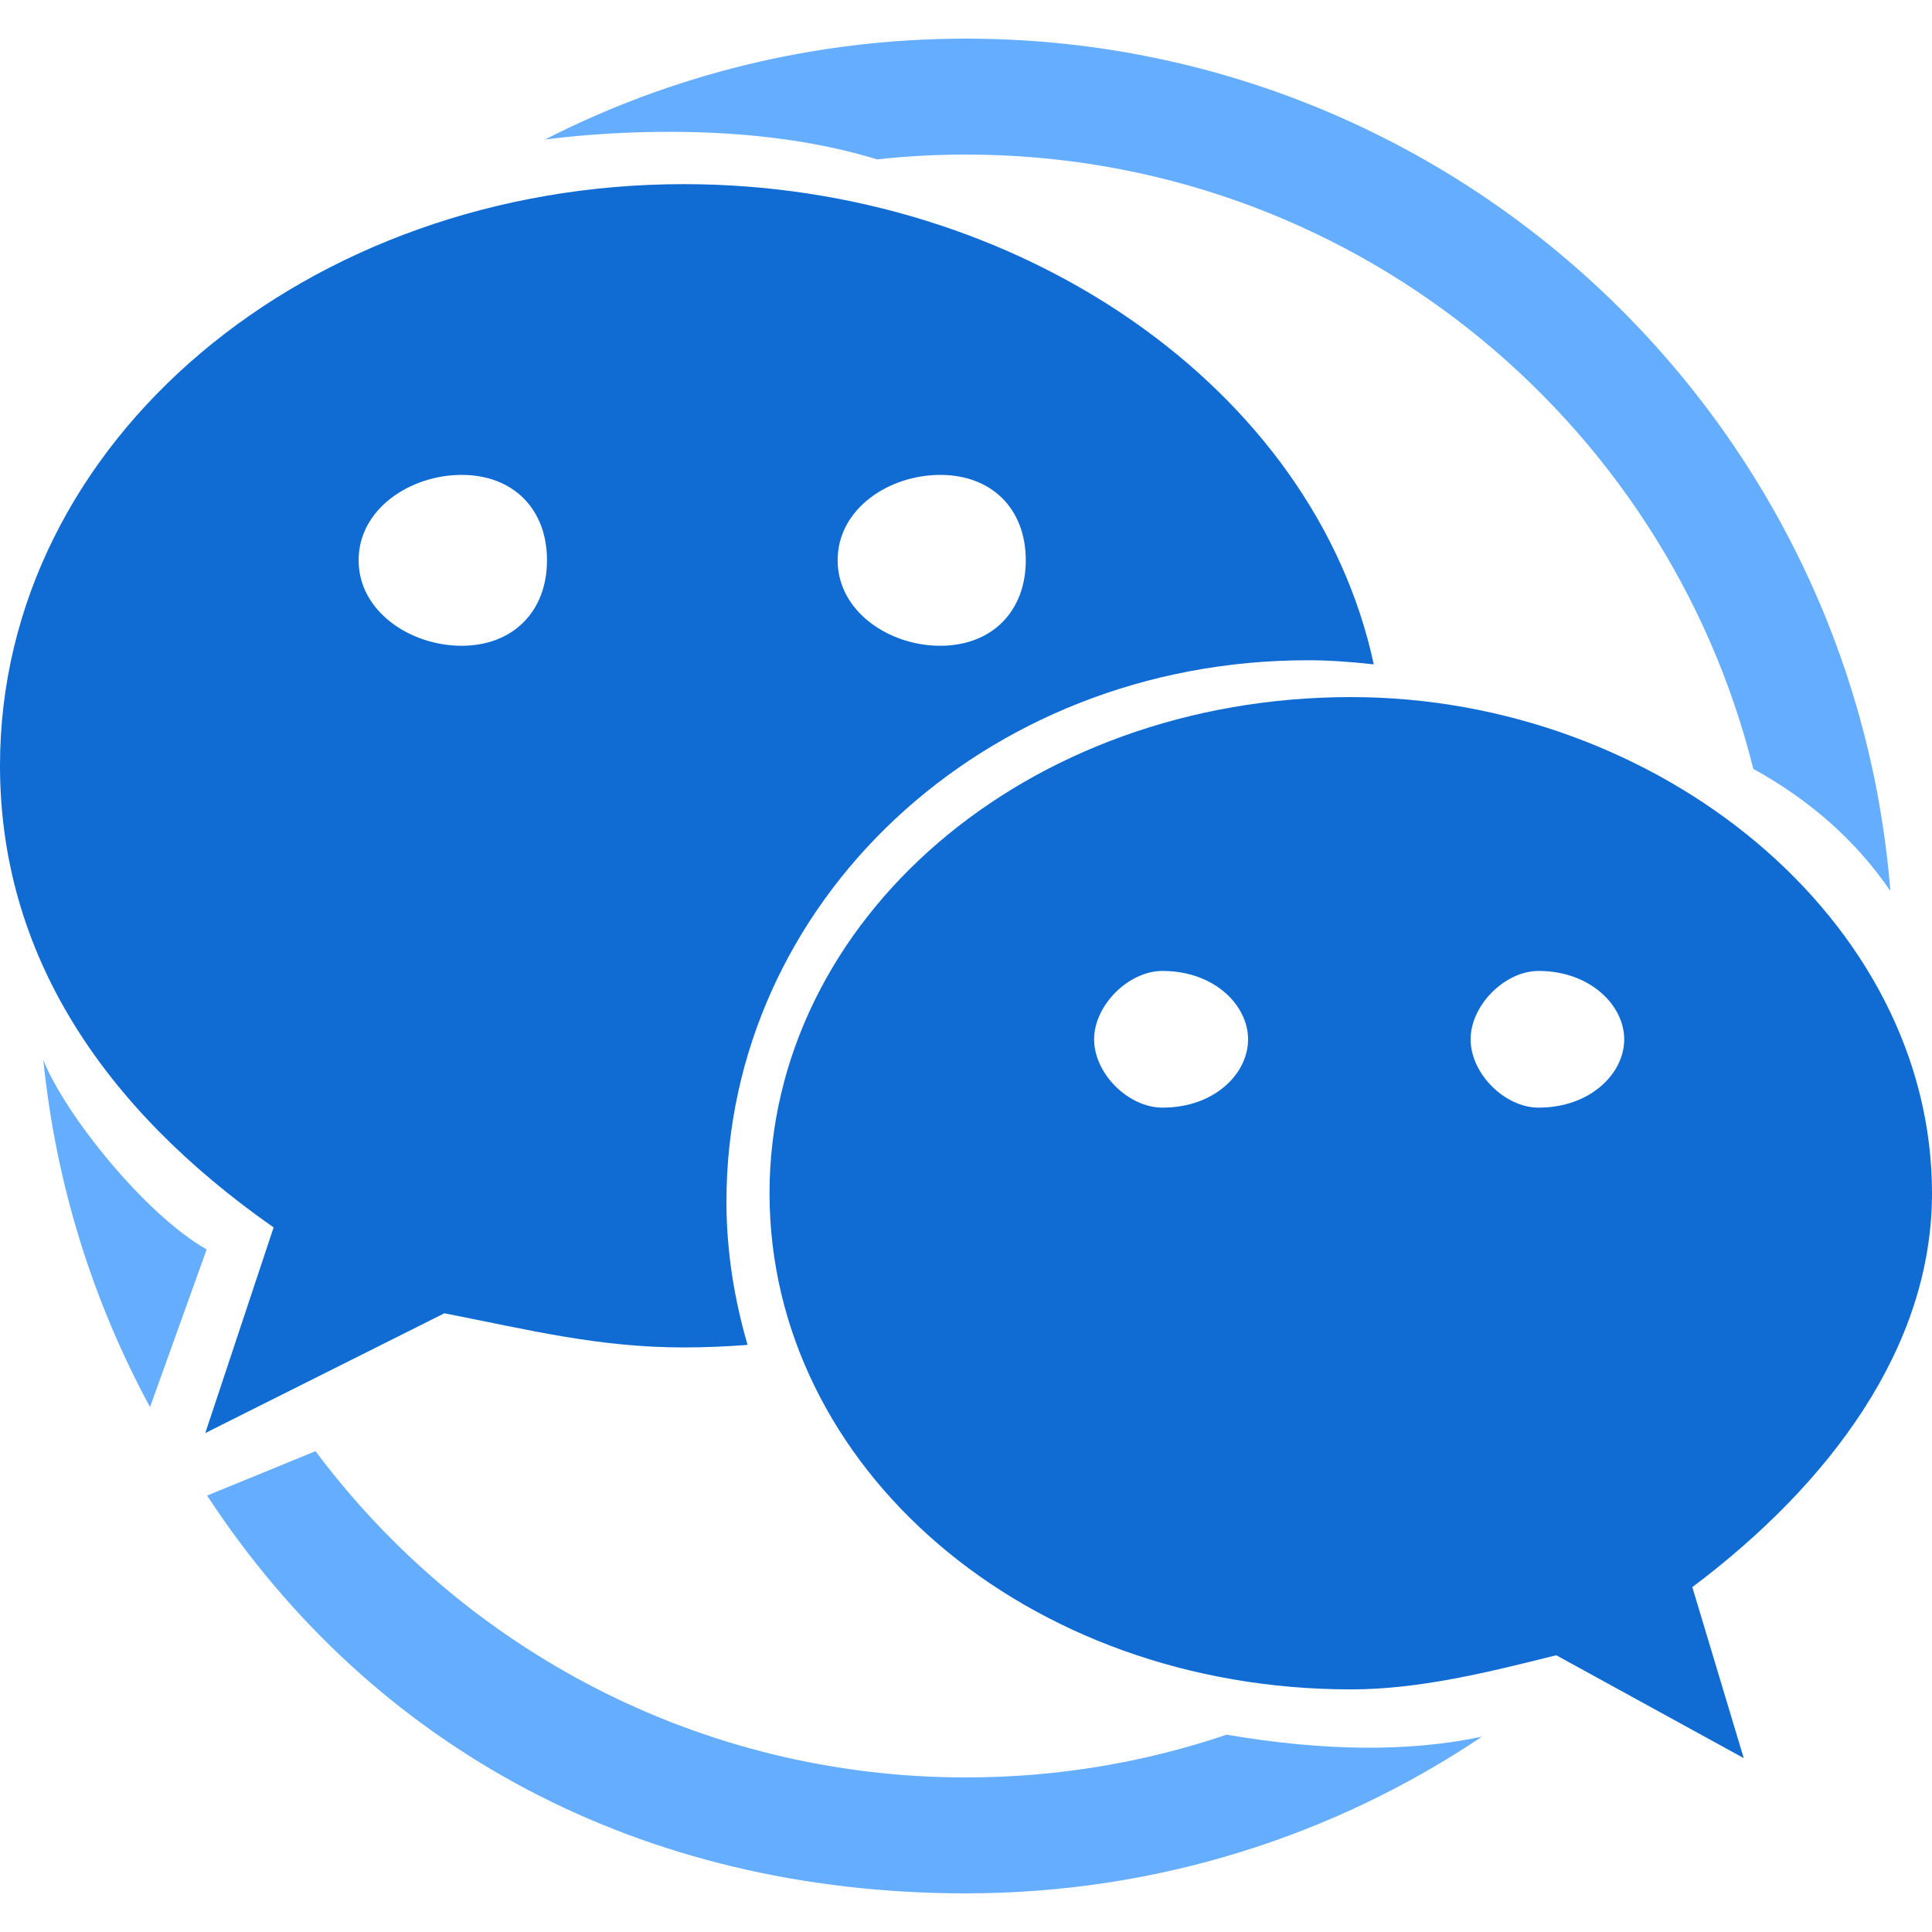
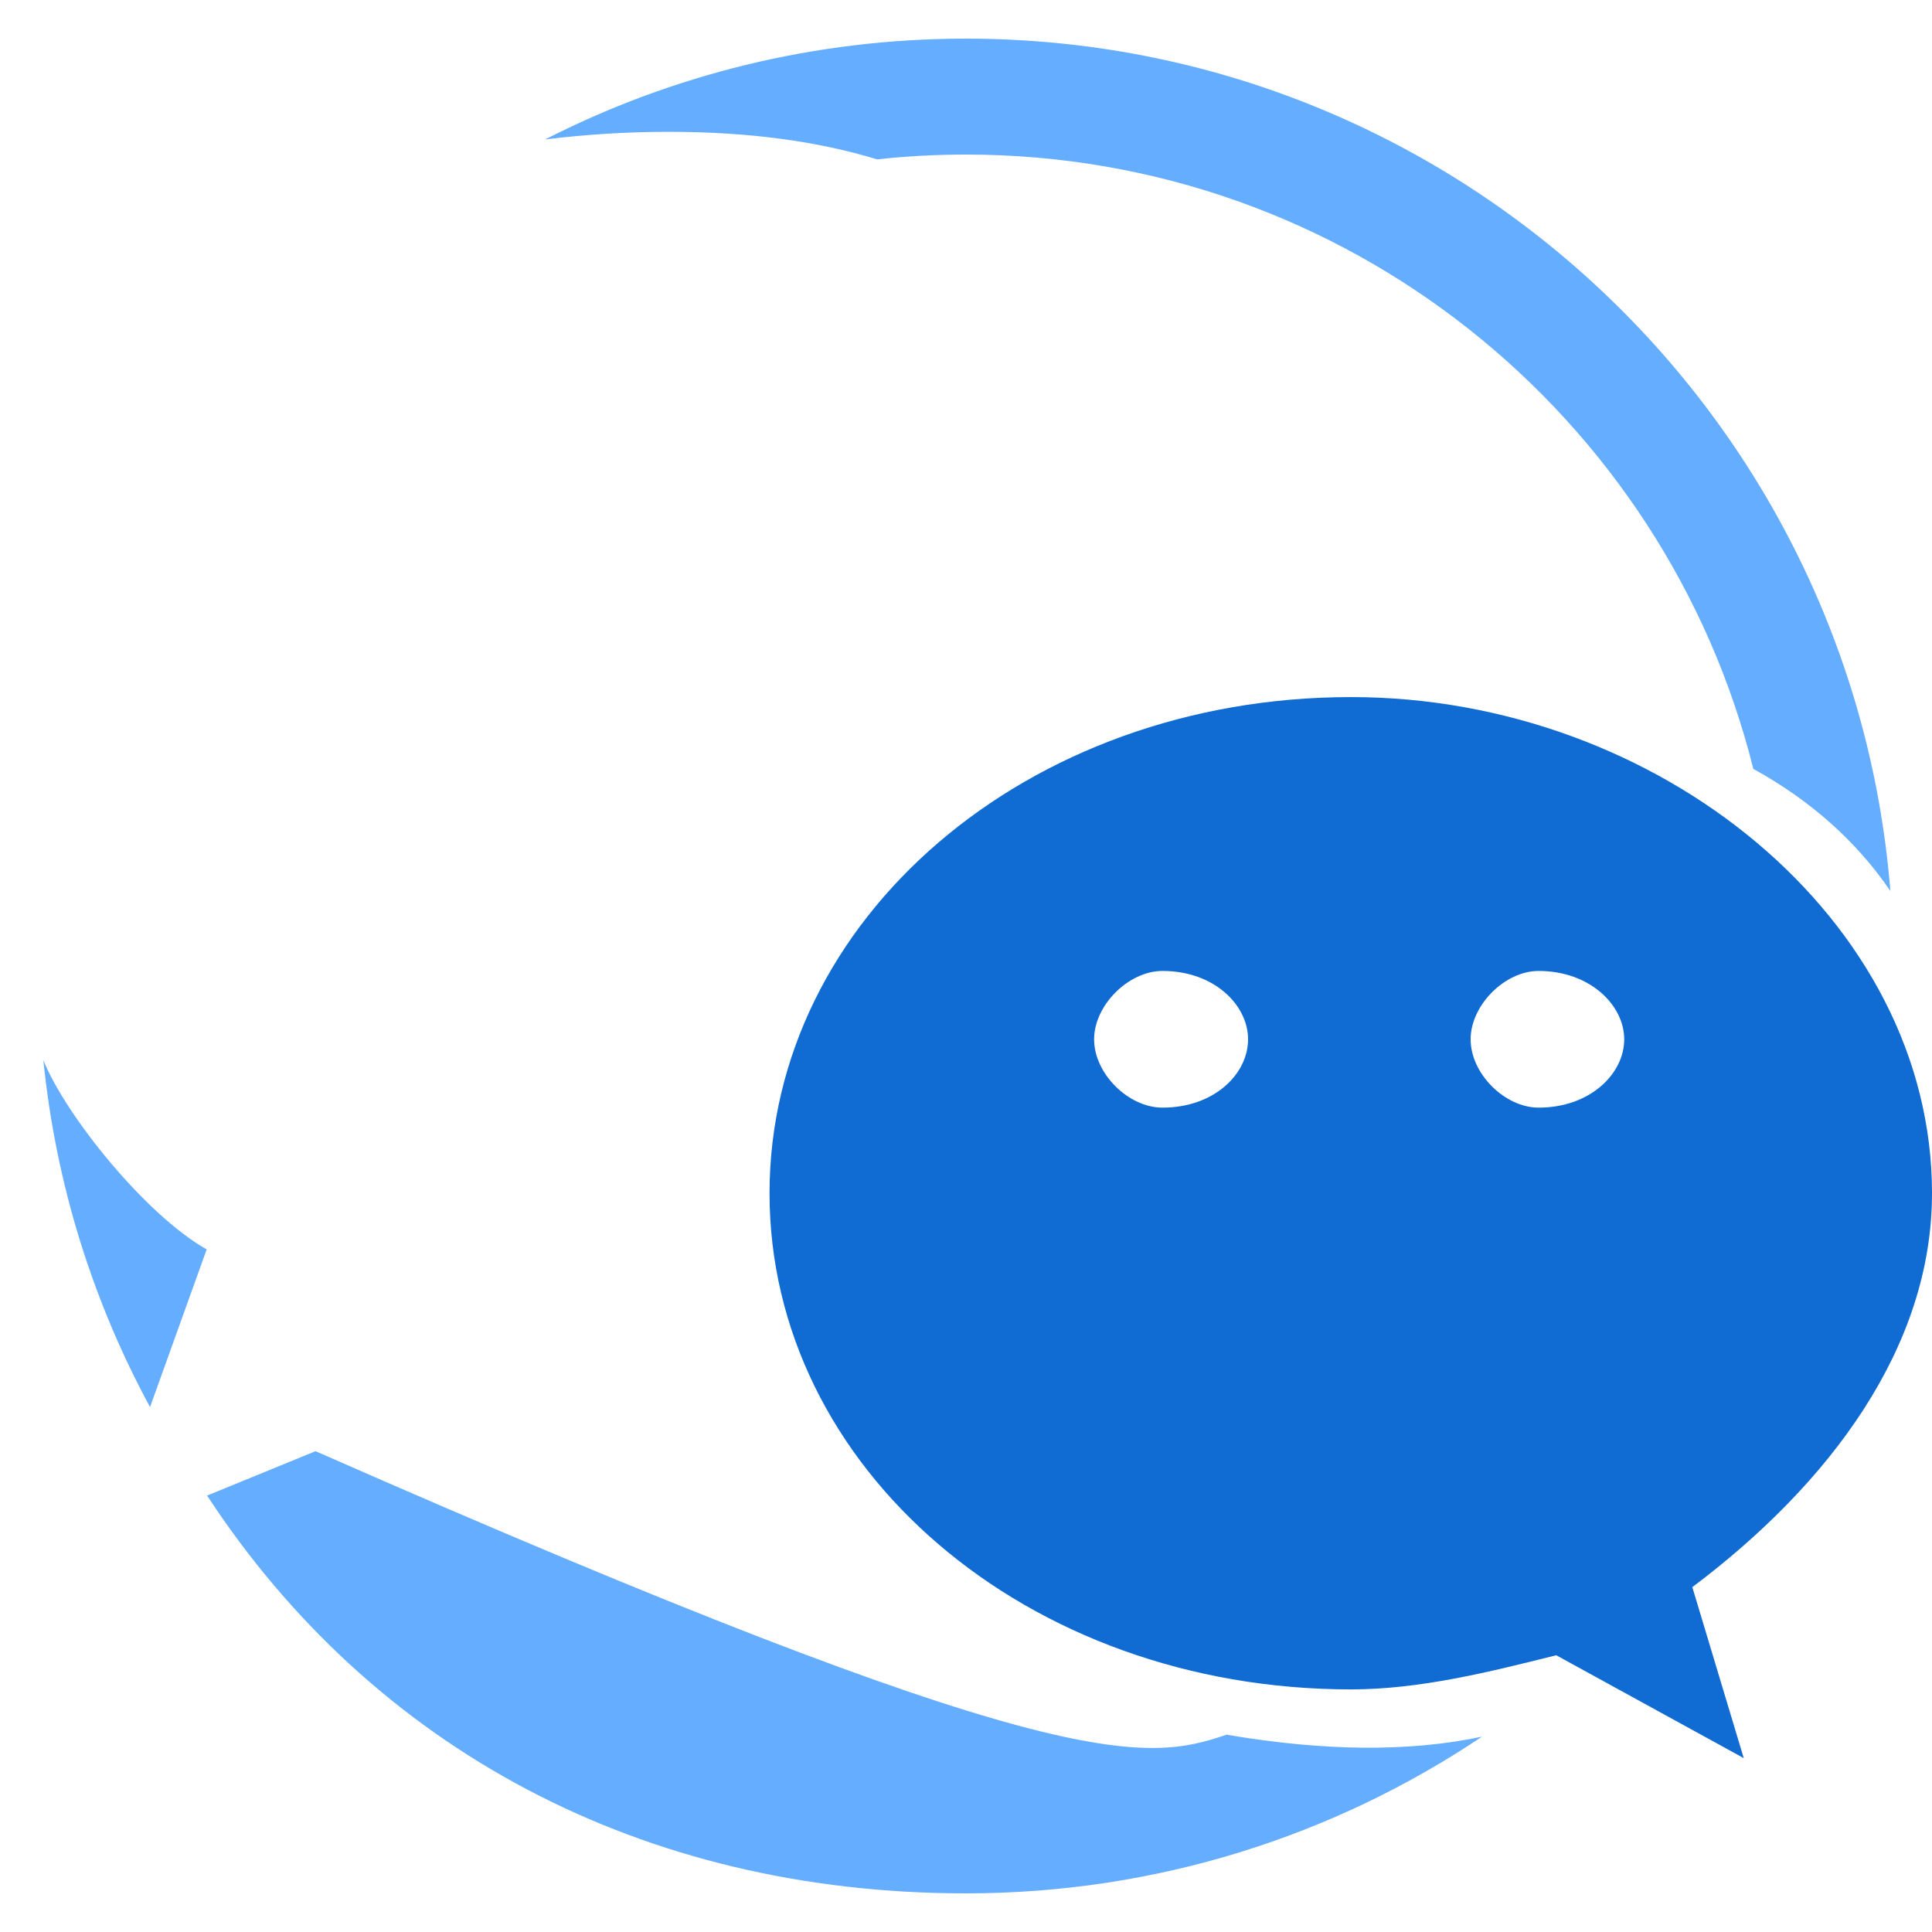
<svg xmlns="http://www.w3.org/2000/svg" width="100px" height="100px" viewBox="0 0 100 100" version="1.1">
  <title>r2</title>
  <g id="r2" stroke="none" stroke-width="1" fill="none" fill-rule="evenodd">
    <g id="weixin" transform="translate(0, 9.531)" fill="#106BD2" fill-rule="nonzero">
-       <path d="M67.688,24.644 C68.838,24.644 69.969,24.731 71.106,24.856 C68.044,10.594 52.8,0 35.394,0 C15.938,0 0,13.256 0,30.1 C0,39.819 5.3,47.8 14.162,54 L10.625,64.644 L23,58.444 C27.425,59.312 30.975,60.212 35.394,60.212 C36.506,60.212 37.606,60.163 38.694,60.081 C38.006,57.712 37.6,55.237 37.6,52.656 C37.606,37.194 50.881,24.644 67.688,24.644 Z M48.663,15.05 C51.337,15.05 53.094,16.806 53.094,19.469 C53.094,22.119 51.337,23.894 48.663,23.894 C46.019,23.894 43.356,22.119 43.356,19.469 C43.356,16.8 46.013,15.05 48.663,15.05 Z M23.894,23.894 C21.238,23.894 18.562,22.119 18.562,19.469 C18.562,16.806 21.238,15.05 23.894,15.05 C26.55,15.05 28.312,16.8 28.312,19.469 C28.312,22.119 26.55,23.894 23.894,23.894 Z" id="形状" />
      <path d="M100,52.231 C100,38.081 85.838,26.55 69.931,26.55 C53.087,26.55 39.831,38.087 39.831,52.231 C39.831,66.419 53.094,77.912 69.931,77.912 C73.456,77.912 77.013,77.031 80.55,76.144 L90.256,81.469 L87.594,72.619 C94.7,67.281 100,60.212 100,52.231 Z M60.169,47.8 C58.413,47.8 56.631,46.05 56.631,44.263 C56.631,42.5 58.413,40.725 60.169,40.725 C62.856,40.725 64.6,42.5 64.6,44.263 C64.6,46.05 62.856,47.8 60.169,47.8 Z M79.638,47.8 C77.894,47.8 76.119,46.05 76.119,44.263 C76.119,42.5 77.888,40.725 79.638,40.725 C82.3,40.725 84.069,42.5 84.069,44.263 C84.069,46.05 82.3,47.8 79.638,47.8 Z" id="形状" />
    </g>
-     <path d="M16.332,75.113 C23.99,85.364 36.22,92 50,92 C54.718,92 59.255,91.222 63.489,89.787 C68.553,90.65 72.958,90.685 76.705,89.891 C69.071,95.012 59.884,98 50,98 C33.184,98 19.292,90.501 10.719,77.411 L16.332,75.113 Z M2.244,54.872 C3.392,57.731 7.534,62.883 10.697,64.669 L7.766,72.83 C4.82,67.392 2.894,61.32 2.244,54.872 Z M50,2 C75.202,2 95.868,21.423 97.845,46.116 C96.088,43.543 93.723,41.436 90.752,39.797 C86.194,21.532 69.677,8 50,8 C48.445,8 46.91,8.084 45.399,8.249 C42.296,7.299 38.703,6.823 34.623,6.823 C32.476,6.823 30.34,6.955 28.215,7.218 C34.752,3.881 42.156,2 50,2 Z" id="形状" fill="#65ADFF" />
+     <path d="M16.332,75.113 C54.718,92 59.255,91.222 63.489,89.787 C68.553,90.65 72.958,90.685 76.705,89.891 C69.071,95.012 59.884,98 50,98 C33.184,98 19.292,90.501 10.719,77.411 L16.332,75.113 Z M2.244,54.872 C3.392,57.731 7.534,62.883 10.697,64.669 L7.766,72.83 C4.82,67.392 2.894,61.32 2.244,54.872 Z M50,2 C75.202,2 95.868,21.423 97.845,46.116 C96.088,43.543 93.723,41.436 90.752,39.797 C86.194,21.532 69.677,8 50,8 C48.445,8 46.91,8.084 45.399,8.249 C42.296,7.299 38.703,6.823 34.623,6.823 C32.476,6.823 30.34,6.955 28.215,7.218 C34.752,3.881 42.156,2 50,2 Z" id="形状" fill="#65ADFF" />
  </g>
</svg>